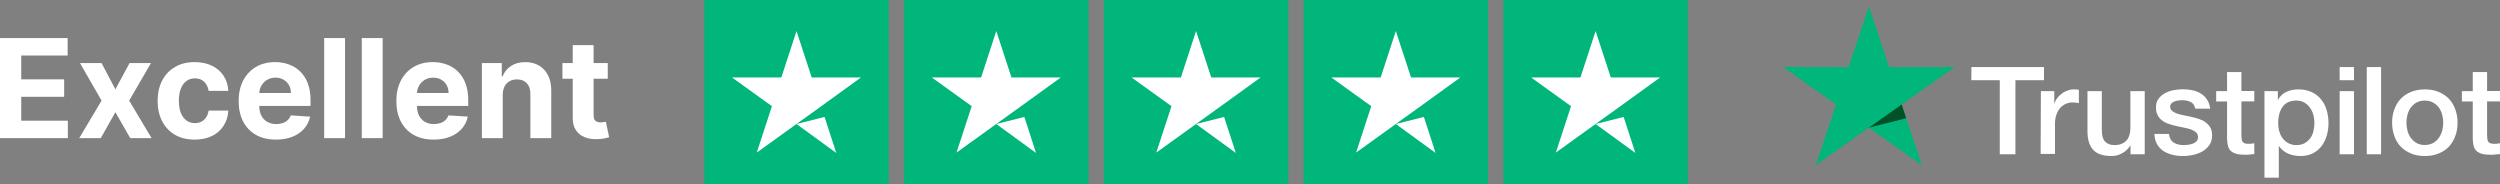
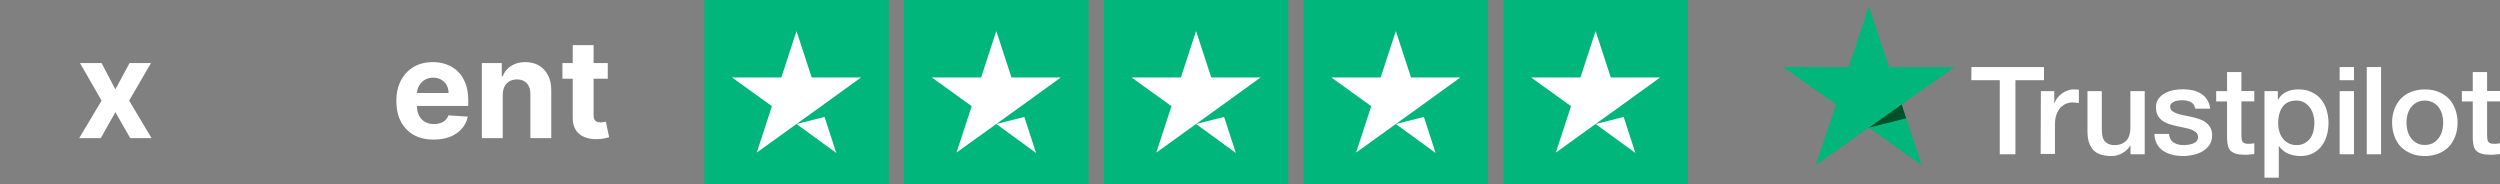
<svg xmlns="http://www.w3.org/2000/svg" width="394" height="29" viewBox="0 0 394 29" fill="none">
  <rect x="0" y="0" width="394" height="29" fill="#808080" stroke="none" />
-   <path d="M0 21.769V6H10.66V8.749H3.345V12.506H10.111V15.255H3.345V19.02H10.691V21.769H0Z" fill="white" />
  <path d="M16.007 9.942L18.185 14.077L20.417 9.942H23.793L20.356 15.856L23.886 21.769H20.526L18.185 17.68L15.883 21.769H12.485L16.007 15.856L12.608 9.942H16.007Z" fill="white" />
-   <path d="M30.683 22C29.468 22 28.422 21.743 27.547 21.23C26.677 20.712 26.007 19.993 25.539 19.074C25.075 18.155 24.843 17.098 24.843 15.902C24.843 14.69 25.078 13.628 25.546 12.714C26.02 11.795 26.692 11.079 27.562 10.566C28.433 10.047 29.468 9.788 30.668 9.788C31.703 9.788 32.609 9.976 33.386 10.35C34.164 10.725 34.779 11.251 35.233 11.929C35.686 12.606 35.935 13.402 35.982 14.316H32.877C32.789 13.725 32.557 13.251 32.181 12.891C31.811 12.527 31.324 12.345 30.722 12.345C30.212 12.345 29.766 12.483 29.385 12.76C29.009 13.032 28.716 13.43 28.505 13.954C28.294 14.477 28.188 15.111 28.188 15.856C28.188 16.61 28.291 17.252 28.497 17.781C28.708 18.309 29.004 18.712 29.385 18.989C29.766 19.267 30.212 19.405 30.722 19.405C31.098 19.405 31.435 19.328 31.733 19.174C32.037 19.02 32.287 18.797 32.483 18.504C32.684 18.207 32.815 17.85 32.877 17.434H35.982C35.93 18.337 35.683 19.133 35.24 19.821C34.803 20.504 34.198 21.038 33.425 21.422C32.653 21.808 31.739 22 30.683 22Z" fill="white" />
-   <path d="M43.496 22C42.275 22 41.225 21.754 40.344 21.261C39.469 20.763 38.794 20.06 38.32 19.151C37.847 18.237 37.61 17.157 37.61 15.909C37.61 14.693 37.847 13.625 38.32 12.706C38.794 11.788 39.461 11.072 40.321 10.558C41.186 10.045 42.201 9.788 43.364 9.788C44.147 9.788 44.876 9.914 45.55 10.165C46.23 10.412 46.822 10.784 47.327 11.282C47.837 11.78 48.233 12.406 48.517 13.161C48.8 13.91 48.941 14.788 48.941 15.794V16.695H38.923V14.662H45.844C45.844 14.19 45.741 13.772 45.535 13.407C45.329 13.043 45.043 12.758 44.678 12.553C44.317 12.342 43.897 12.237 43.419 12.237C42.919 12.237 42.476 12.352 42.09 12.583C41.709 12.809 41.41 13.114 41.194 13.499C40.978 13.879 40.867 14.303 40.862 14.77V16.703C40.862 17.288 40.97 17.793 41.186 18.219C41.408 18.645 41.719 18.974 42.121 19.205C42.523 19.436 42.999 19.552 43.55 19.552C43.915 19.552 44.25 19.5 44.554 19.398C44.858 19.295 45.118 19.141 45.334 18.936C45.55 18.73 45.715 18.479 45.828 18.181L48.872 18.381C48.717 19.11 48.401 19.747 47.922 20.291C47.448 20.83 46.835 21.251 46.083 21.553C45.337 21.851 44.474 22 43.496 22Z" fill="white" />
-   <path d="M54.379 6V21.769H51.089V6H54.379Z" fill="white" />
-   <path d="M60.306 6V21.769H57.015V6H60.306Z" fill="white" />
  <path d="M68.349 22C67.128 22 66.078 21.754 65.197 21.261C64.322 20.763 63.647 20.06 63.173 19.151C62.7 18.237 62.463 17.157 62.463 15.909C62.463 14.693 62.7 13.625 63.173 12.706C63.647 11.788 64.314 11.072 65.174 10.558C66.039 10.045 67.054 9.788 68.218 9.788C69 9.788 69.729 9.914 70.403 10.165C71.083 10.412 71.675 10.784 72.18 11.282C72.69 11.78 73.086 12.406 73.37 13.161C73.653 13.91 73.794 14.788 73.794 15.794V16.695H63.776V14.662H70.697C70.697 14.19 70.594 13.772 70.388 13.407C70.182 13.043 69.896 12.758 69.531 12.553C69.17 12.342 68.751 12.237 68.272 12.237C67.772 12.237 67.329 12.352 66.943 12.583C66.562 12.809 66.263 13.114 66.047 13.499C65.831 13.879 65.72 14.303 65.715 14.77V16.703C65.715 17.288 65.823 17.793 66.039 18.219C66.261 18.645 66.572 18.974 66.974 19.205C67.376 19.436 67.852 19.552 68.403 19.552C68.769 19.552 69.103 19.5 69.407 19.398C69.711 19.295 69.971 19.141 70.187 18.936C70.403 18.73 70.568 18.479 70.682 18.181L73.725 18.381C73.57 19.11 73.254 19.747 72.775 20.291C72.301 20.83 71.688 21.251 70.936 21.553C70.19 21.851 69.327 22 68.349 22Z" fill="white" />
  <path d="M79.232 14.932V21.769H75.942V9.942H79.078V12.029H79.217C79.48 11.341 79.92 10.797 80.538 10.396C81.156 9.991 81.905 9.788 82.786 9.788C83.609 9.788 84.328 9.968 84.941 10.327C85.553 10.687 86.03 11.2 86.37 11.867C86.71 12.529 86.879 13.32 86.879 14.239V21.769H83.589V14.824C83.594 14.1 83.409 13.536 83.033 13.13C82.657 12.719 82.139 12.514 81.48 12.514C81.037 12.514 80.646 12.609 80.306 12.799C79.971 12.989 79.709 13.266 79.518 13.63C79.333 13.99 79.237 14.424 79.232 14.932Z" fill="white" />
  <path d="M95.784 9.942V12.406H88.639V9.942H95.784ZM90.261 7.109H93.551V18.135C93.551 18.438 93.598 18.674 93.69 18.843C93.783 19.007 93.912 19.123 94.077 19.19C94.247 19.256 94.442 19.29 94.664 19.29C94.818 19.29 94.973 19.277 95.127 19.251C95.282 19.22 95.4 19.197 95.483 19.182L96 21.623C95.835 21.674 95.603 21.733 95.305 21.8C95.006 21.872 94.643 21.915 94.216 21.931C93.423 21.962 92.728 21.856 92.13 21.615C91.538 21.374 91.077 20.999 90.747 20.491C90.418 19.983 90.256 19.341 90.261 18.566V7.109Z" fill="white" />
  <path d="M111 0H140.063V29H111V0ZM142.484 0H171.547V29H142.484V0ZM173.969 0H203.031V29H173.969V0ZM205.453 0H234.516V29H205.453V0ZM236.938 0H266V29H236.938V0Z" fill="#00B67A" />
  <path d="M125.531 19.545L129.951 18.427L131.798 24.106L125.531 19.545ZM135.703 12.204H127.923L125.531 4.894L123.14 12.204H115.359L121.656 16.735L119.265 24.046L125.562 19.515L129.437 16.735L135.703 12.204ZM157.016 19.545L161.436 18.427L163.282 24.106L157.016 19.545ZM167.188 12.204H159.407L157.016 4.894L154.624 12.204H146.844L153.141 16.735L150.749 24.046L157.046 19.515L160.921 16.735L167.188 12.204ZM188.5 19.545L192.92 18.427L194.767 24.106L188.5 19.545ZM198.672 12.204H190.892L188.5 4.894L186.108 12.204H178.328L184.625 16.735L182.233 24.046L188.53 19.515L192.405 16.735L198.672 12.204ZM219.984 19.545L224.404 18.427L226.251 24.106L219.984 19.545ZM230.156 12.204H222.376L219.984 4.894L217.593 12.204H209.812L216.109 16.735L213.718 24.046L220.015 19.515L223.89 16.735L230.156 12.204ZM251.469 19.545L255.889 18.427L257.735 24.106L251.469 19.545ZM261.641 12.204H253.86L251.469 4.894L249.077 12.204H241.297L247.594 16.735L245.202 24.046L251.499 19.515L255.374 16.735L261.641 12.204Z" fill="white" />
  <path d="M310.7 10.568H322.132V12.639H317.631V24.316H315.164V12.639H310.681L310.7 10.568ZM321.642 14.363H323.752V16.287H323.789C323.865 16.012 323.997 15.756 324.185 15.499C324.373 15.242 324.599 15.004 324.882 14.802C325.145 14.582 325.447 14.418 325.786 14.289C326.106 14.161 326.445 14.088 326.784 14.088C327.048 14.088 327.236 14.106 327.33 14.106C327.424 14.124 327.537 14.143 327.631 14.143V16.25C327.481 16.214 327.311 16.195 327.142 16.177C326.972 16.159 326.822 16.14 326.652 16.14C326.275 16.14 325.918 16.214 325.579 16.36C325.24 16.507 324.957 16.727 324.693 17.002C324.449 17.295 324.241 17.644 324.091 18.065C323.94 18.487 323.865 18.982 323.865 19.532V24.261H321.605L321.642 14.363ZM335.767 24.316V22.923H335.73C335.447 23.436 335.033 23.821 334.487 24.132C333.941 24.444 333.376 24.591 332.811 24.591C331.473 24.591 330.494 24.279 329.891 23.619C329.289 22.978 328.987 21.988 328.987 20.686V14.363H331.247V20.466C331.247 21.346 331.417 21.969 331.775 22.318C332.114 22.684 332.603 22.868 333.225 22.868C333.696 22.868 334.091 22.794 334.411 22.648C334.732 22.501 334.995 22.318 335.184 22.079C335.391 21.841 335.523 21.548 335.617 21.218C335.711 20.888 335.749 20.521 335.749 20.137V14.363H338.009V24.316H335.767ZM341.832 21.126C341.907 21.768 342.152 22.208 342.585 22.483C343.018 22.739 343.546 22.868 344.148 22.868C344.355 22.868 344.6 22.849 344.864 22.813C345.128 22.776 345.391 22.721 345.617 22.629C345.862 22.538 346.05 22.409 346.201 22.226C346.352 22.043 346.427 21.823 346.408 21.548C346.389 21.273 346.295 21.035 346.088 20.851C345.881 20.668 345.636 20.54 345.335 20.411C345.033 20.301 344.676 20.21 344.28 20.137C343.885 20.063 343.489 19.971 343.075 19.88C342.66 19.788 342.246 19.678 341.851 19.55C341.455 19.422 341.116 19.257 340.796 19.018C340.495 18.798 340.231 18.523 340.061 18.175C339.873 17.827 339.779 17.424 339.779 16.91C339.779 16.36 339.911 15.921 340.193 15.554C340.457 15.187 340.815 14.894 341.229 14.674C341.643 14.454 342.114 14.289 342.623 14.198C343.131 14.106 343.621 14.069 344.073 14.069C344.6 14.069 345.109 14.124 345.58 14.234C346.05 14.344 346.502 14.509 346.879 14.766C347.275 15.004 347.595 15.334 347.839 15.719C348.103 16.104 348.254 16.58 348.329 17.13H345.975C345.862 16.599 345.617 16.25 345.241 16.067C344.845 15.884 344.412 15.792 343.903 15.792C343.753 15.792 343.546 15.811 343.338 15.829C343.112 15.866 342.924 15.902 342.717 15.976C342.529 16.049 342.359 16.159 342.227 16.287C342.095 16.416 342.02 16.599 342.02 16.819C342.02 17.094 342.114 17.295 342.303 17.46C342.491 17.625 342.736 17.754 343.056 17.882C343.357 17.992 343.715 18.084 344.111 18.157C344.506 18.23 344.92 18.322 345.335 18.413C345.749 18.505 346.145 18.615 346.54 18.743C346.936 18.872 347.293 19.037 347.595 19.275C347.896 19.495 348.16 19.77 348.348 20.1C348.536 20.43 348.631 20.851 348.631 21.328C348.631 21.915 348.499 22.409 348.216 22.831C347.934 23.234 347.576 23.582 347.143 23.839C346.71 24.096 346.201 24.279 345.674 24.407C345.128 24.517 344.6 24.591 344.073 24.591C343.433 24.591 342.83 24.517 342.284 24.371C341.738 24.224 341.248 24.004 340.852 23.729C340.457 23.436 340.137 23.088 339.911 22.648C339.685 22.226 339.553 21.713 339.534 21.108H341.813V21.126H341.832ZM349.271 14.363H350.985V11.356H353.245V14.344H355.279V15.976H353.245V21.291C353.245 21.529 353.264 21.713 353.282 21.896C353.301 22.061 353.358 22.208 353.414 22.318C353.49 22.428 353.603 22.519 353.734 22.574C353.885 22.629 354.073 22.666 354.337 22.666C354.488 22.666 354.657 22.666 354.808 22.648C354.959 22.629 355.128 22.611 355.279 22.574V24.279C355.034 24.316 354.789 24.334 354.544 24.352C354.299 24.389 354.073 24.389 353.81 24.389C353.207 24.389 352.736 24.334 352.378 24.224C352.021 24.114 351.738 23.949 351.531 23.747C351.324 23.527 351.192 23.271 351.117 22.959C351.041 22.648 351.004 22.263 350.985 21.86V15.994H349.271V14.326V14.363ZM356.861 14.363H358.989V15.719H359.027C359.347 15.132 359.78 14.729 360.345 14.473C360.91 14.216 361.513 14.088 362.191 14.088C363 14.088 363.697 14.216 364.3 14.509C364.902 14.784 365.392 15.151 365.788 15.646C366.183 16.122 366.485 16.69 366.673 17.332C366.861 17.974 366.974 18.67 366.974 19.385C366.974 20.063 366.88 20.705 366.711 21.328C366.522 21.951 366.258 22.519 365.901 22.996C365.543 23.473 365.091 23.857 364.526 24.151C363.961 24.444 363.321 24.591 362.567 24.591C362.247 24.591 361.908 24.554 361.588 24.499C361.268 24.444 360.948 24.352 360.646 24.224C360.345 24.096 360.062 23.931 359.818 23.729C359.554 23.527 359.347 23.289 359.177 23.033H359.139V28H356.88V14.363H356.861ZM364.752 19.348C364.752 18.908 364.695 18.468 364.564 18.047C364.451 17.625 364.262 17.259 364.017 16.929C363.772 16.599 363.471 16.342 363.132 16.14C362.774 15.939 362.36 15.847 361.908 15.847C360.966 15.847 360.251 16.159 359.761 16.8C359.29 17.442 359.045 18.303 359.045 19.367C359.045 19.88 359.102 20.338 359.234 20.76C359.366 21.181 359.535 21.548 359.799 21.86C360.044 22.171 360.345 22.409 360.703 22.593C361.061 22.776 361.456 22.868 361.927 22.868C362.454 22.868 362.869 22.758 363.226 22.556C363.584 22.354 363.867 22.079 364.111 21.768C364.337 21.438 364.507 21.071 364.601 20.65C364.695 20.21 364.752 19.788 364.752 19.348ZM368.726 10.568H370.986V12.639H368.726V10.568ZM368.726 14.363H370.986V24.316H368.726V14.363ZM373.001 10.568H375.261V24.316H373.001V10.568ZM382.154 24.591C381.344 24.591 380.609 24.462 379.969 24.187C379.329 23.912 378.802 23.564 378.35 23.106C377.916 22.648 377.577 22.079 377.351 21.438C377.125 20.796 376.994 20.081 376.994 19.33C376.994 18.578 377.106 17.882 377.351 17.24C377.577 16.599 377.916 16.049 378.35 15.572C378.783 15.114 379.329 14.748 379.969 14.491C380.609 14.234 381.344 14.088 382.154 14.088C382.964 14.088 383.698 14.216 384.338 14.491C384.979 14.748 385.506 15.114 385.958 15.572C386.391 16.031 386.73 16.599 386.956 17.24C387.182 17.882 387.314 18.578 387.314 19.33C387.314 20.1 387.201 20.796 386.956 21.438C386.711 22.079 386.391 22.629 385.958 23.106C385.525 23.564 384.979 23.931 384.338 24.187C383.698 24.444 382.982 24.591 382.154 24.591ZM382.154 22.849C382.643 22.849 383.096 22.739 383.453 22.538C383.83 22.336 384.112 22.061 384.357 21.731C384.602 21.401 384.772 21.016 384.885 20.613C384.998 20.191 385.054 19.77 385.054 19.33C385.054 18.908 384.998 18.487 384.885 18.065C384.772 17.644 384.602 17.277 384.357 16.947C384.112 16.617 383.811 16.36 383.453 16.159C383.077 15.957 382.643 15.847 382.154 15.847C381.664 15.847 381.212 15.957 380.854 16.159C380.478 16.36 380.195 16.635 379.95 16.947C379.706 17.277 379.536 17.644 379.423 18.065C379.31 18.487 379.254 18.908 379.254 19.33C379.254 19.77 379.31 20.191 379.423 20.613C379.536 21.035 379.706 21.401 379.95 21.731C380.195 22.061 380.497 22.336 380.854 22.538C381.231 22.758 381.664 22.849 382.154 22.849ZM387.992 14.363H389.706V11.356H391.966V14.344H394V15.976H391.966V21.291C391.966 21.529 391.985 21.713 392.004 21.896C392.023 22.061 392.079 22.208 392.135 22.318C392.211 22.428 392.324 22.519 392.456 22.574C392.606 22.629 392.795 22.666 393.058 22.666C393.209 22.666 393.379 22.666 393.529 22.648C393.68 22.629 393.849 22.611 394 22.574V24.279C393.755 24.316 393.51 24.334 393.265 24.352C393.021 24.389 392.795 24.389 392.531 24.389C391.928 24.389 391.457 24.334 391.1 24.224C390.742 24.114 390.459 23.949 390.252 23.747C390.045 23.527 389.913 23.271 389.838 22.959C389.763 22.648 389.725 22.263 389.706 21.86V15.994H387.992V14.326V14.363Z" fill="white" />
  <path d="M308.063 10.568H297.724L294.541 1L291.339 10.568L281 10.55L289.362 16.471L286.16 26.039L294.522 20.118L302.884 26.039L299.701 16.471L308.063 10.568Z" fill="#00B67A" />
  <path d="M300.417 18.633L299.701 16.471L294.541 20.118L300.417 18.633Z" fill="#005128" />
</svg>